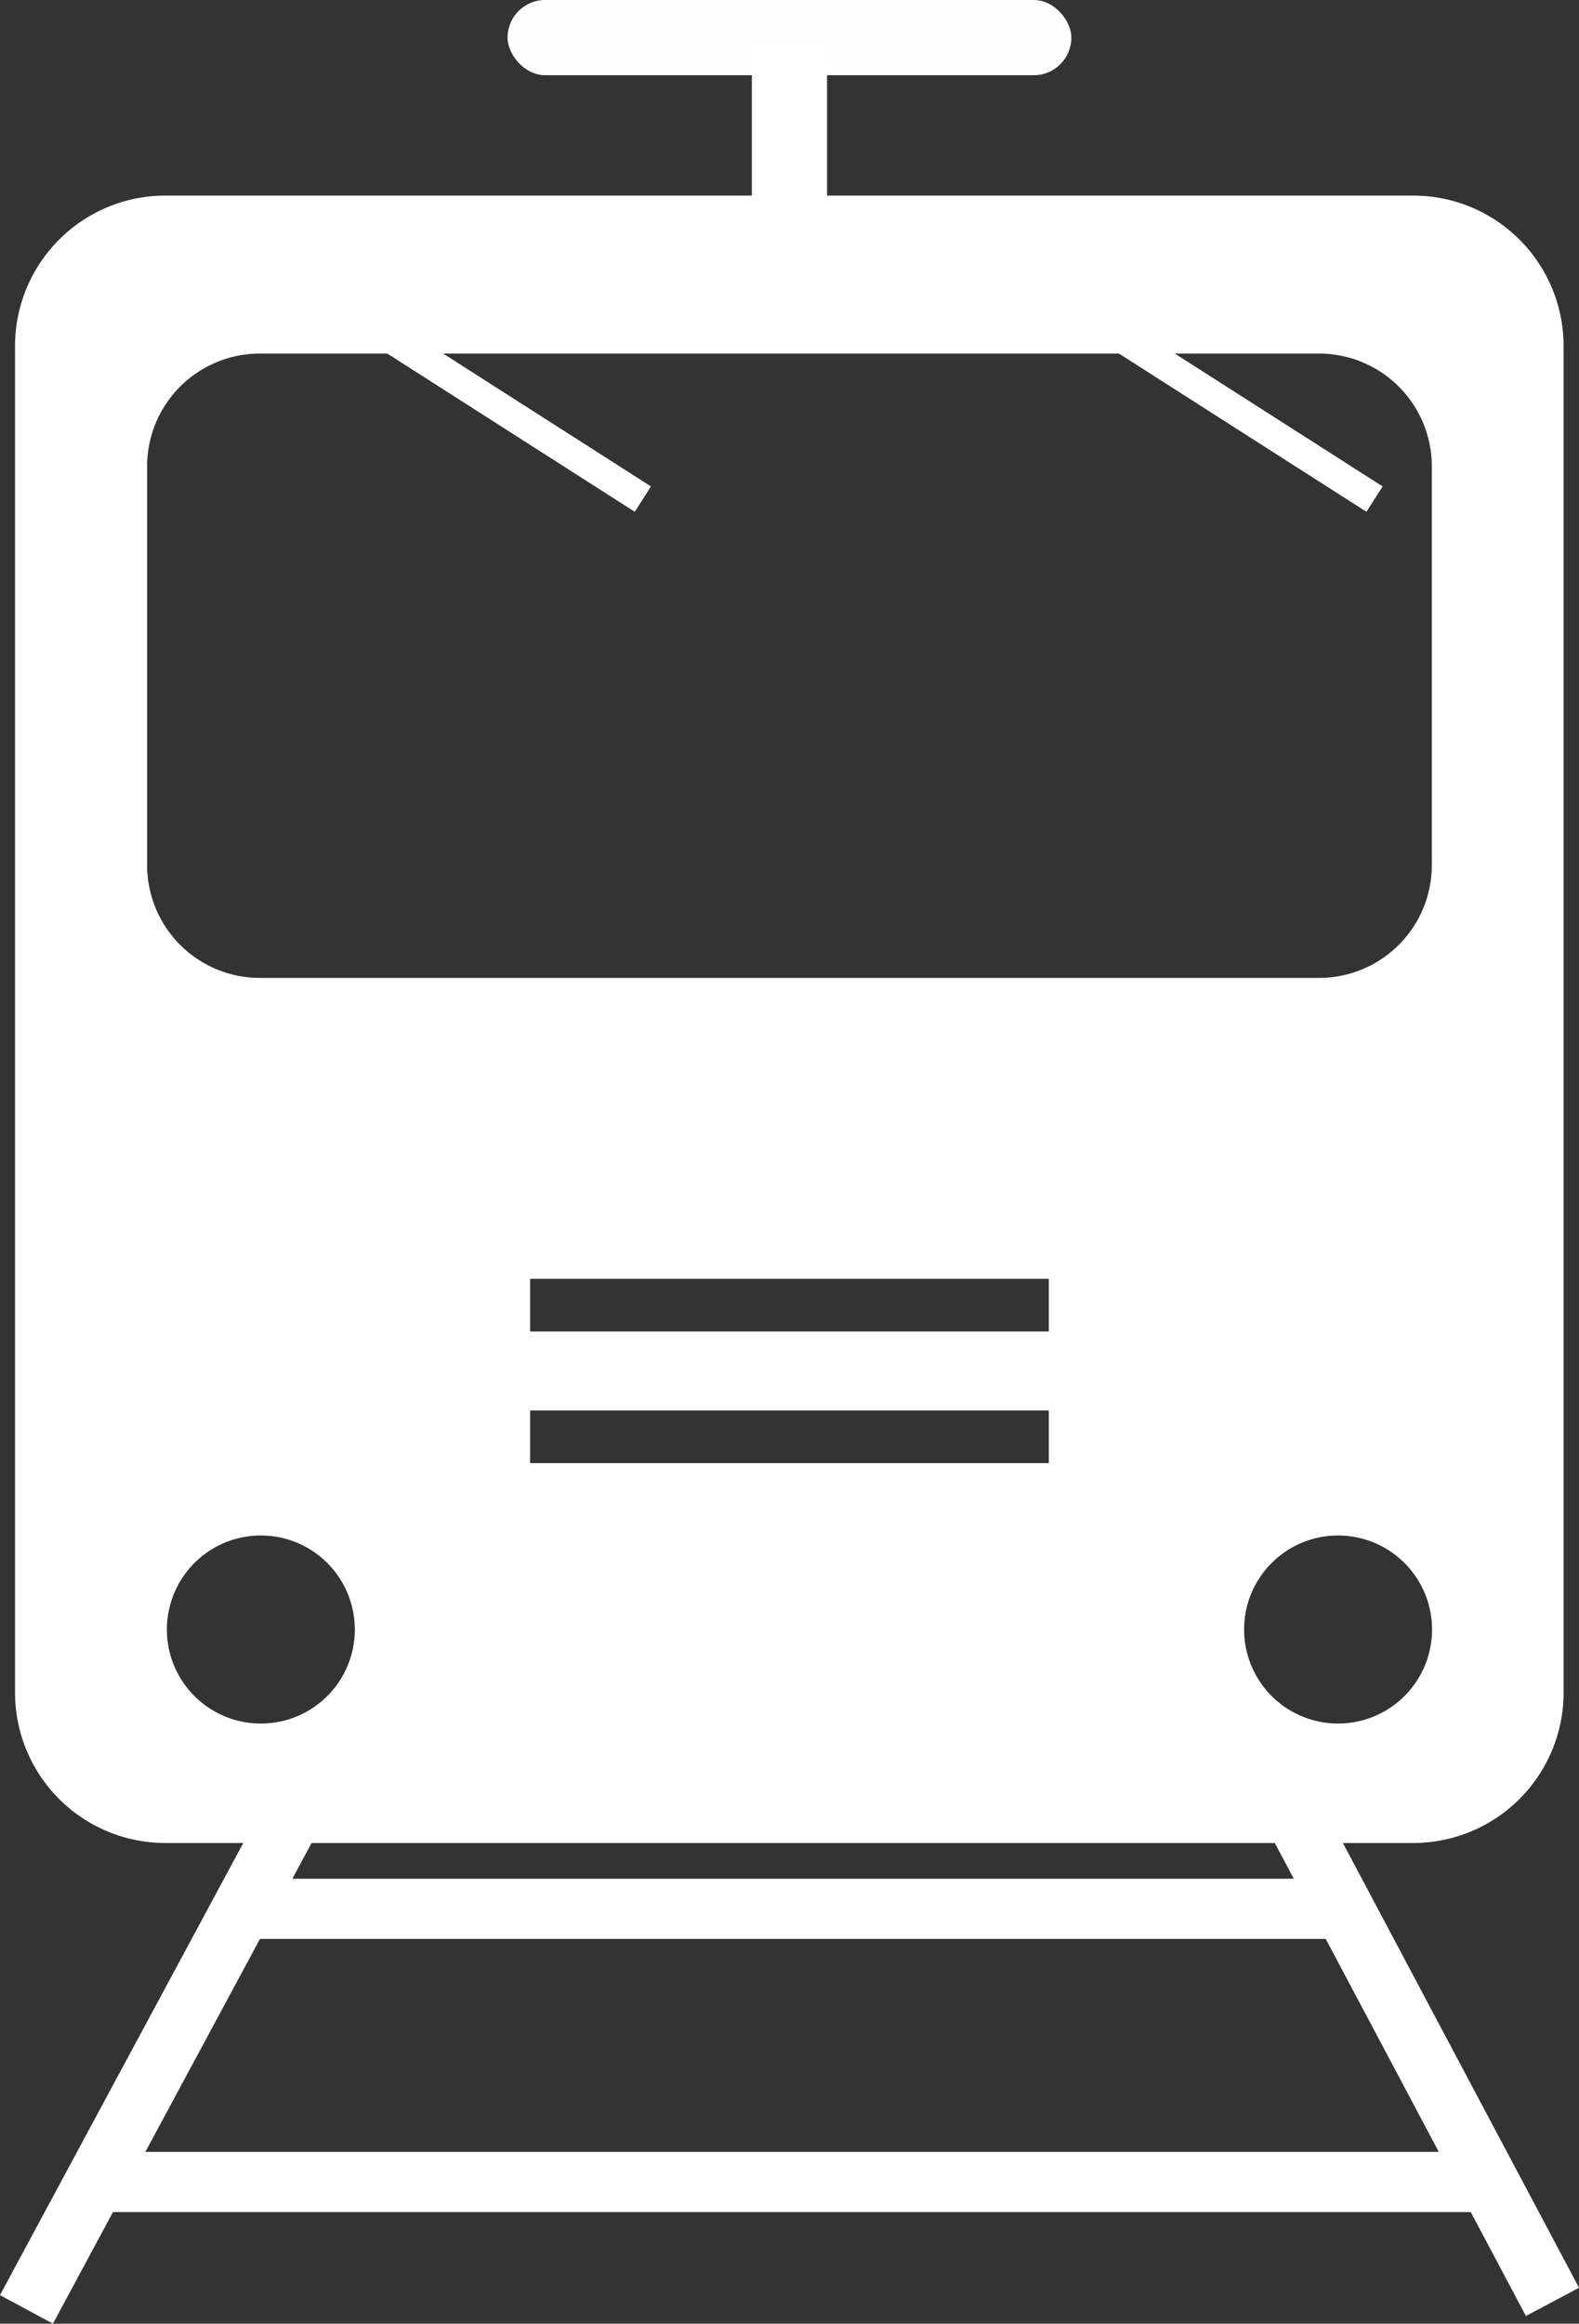
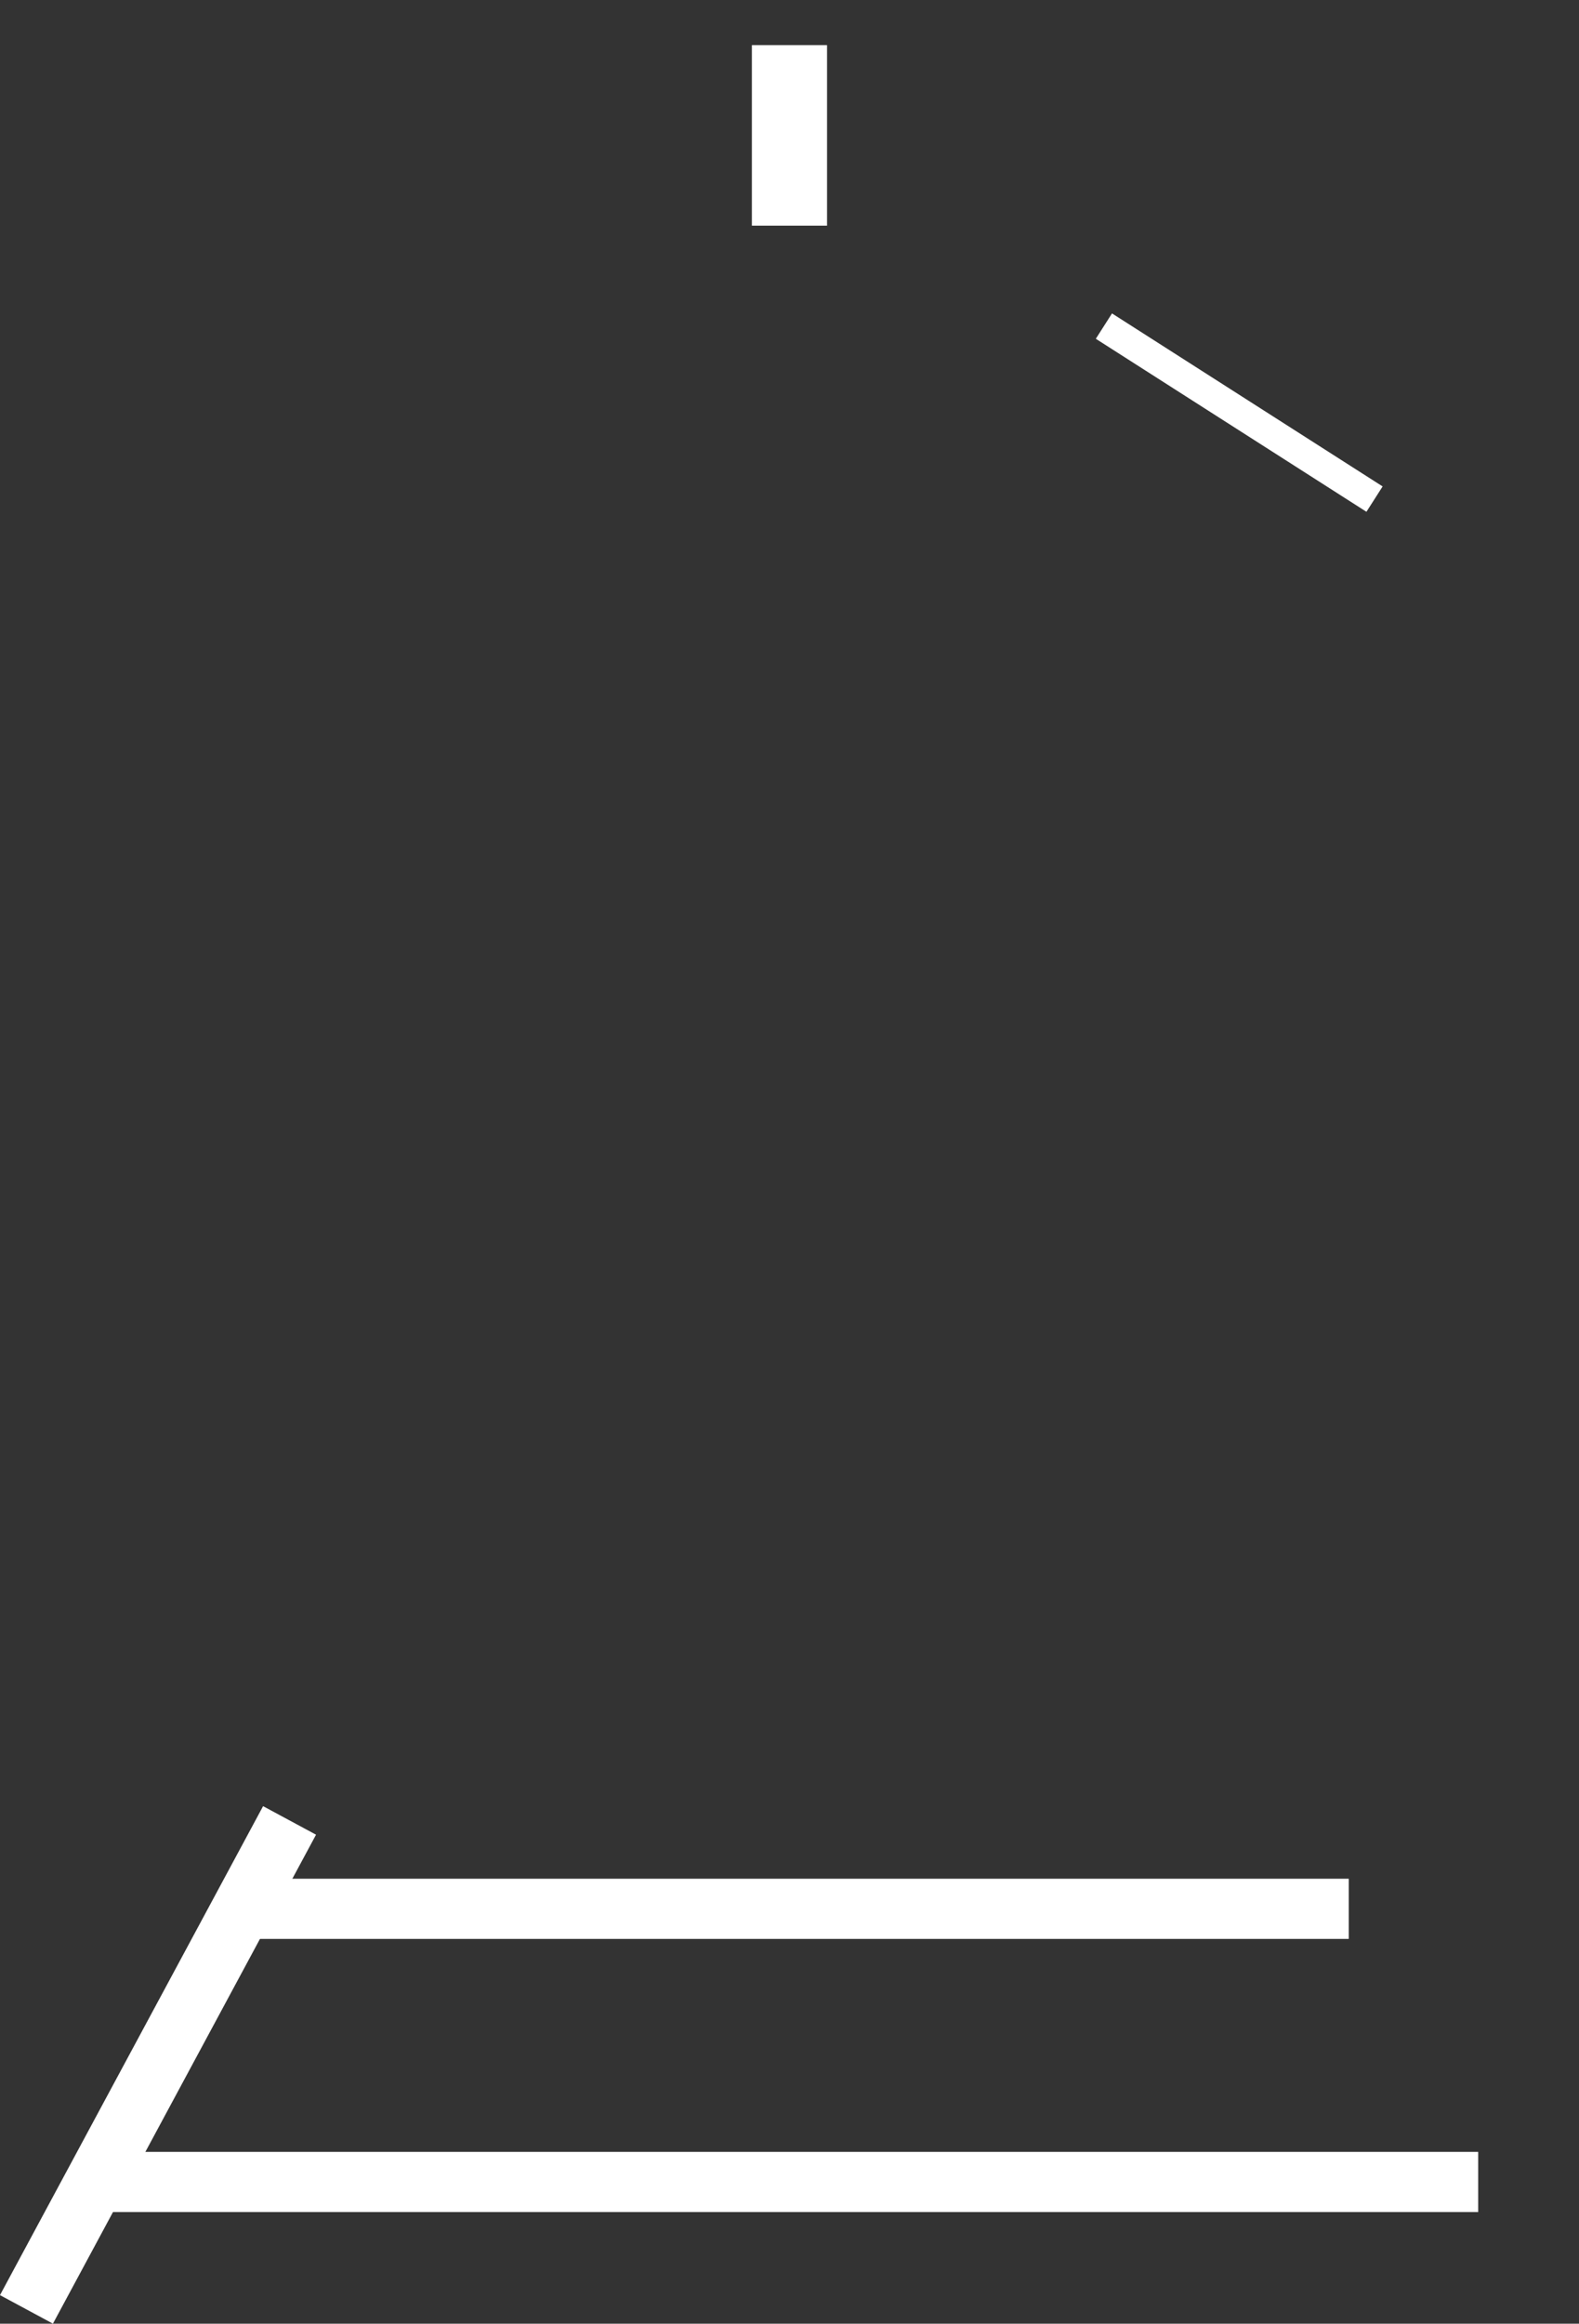
<svg xmlns="http://www.w3.org/2000/svg" viewBox="0 0 210.05 308.9">
  <rect x="0" y="0" width="210.05" height="308.9" fill="#333333" stroke="none" />
  <defs>
    <style>.cls-1{fill:#fffdfd;}.cls-2,.cls-3{fill:#fff;}.cls-3,.cls-4{stroke:#fff;stroke-miterlimit:10;}.cls-3{stroke-width:4px;}.cls-4{fill:none;stroke-width:8px;}</style>
  </defs>
  <g id="Calque_2" data-name="Calque 2">
    <g id="Calque_2-2" data-name="Calque 2">
-       <rect class="cls-1" x="67.52" width="75" height="10" rx="5" />
      <rect class="cls-2" x="100.02" y="6" width="10" height="24" />
-       <line class="cls-3" x1="49.52" y1="43.35" x2="85.52" y2="66.35" />
      <line class="cls-3" x1="146.85" y1="43.35" x2="182.85" y2="66.35" />
-       <path class="cls-2" d="M188,26H22A20,20,0,0,0,2,46V225a20,20,0,0,0,20,20H188a20,20,0,0,0,20-20V46A20,20,0,0,0,188,26ZM34.7,229.12a12.5,12.5,0,1,1,12.5-12.5A12.49,12.49,0,0,1,34.7,229.12ZM139.52,194.5h-69v-7h69Zm0-17.5h-69v-7h69ZM178,229.12a12.5,12.5,0,1,1,12.5-12.5A12.5,12.5,0,0,1,178,229.12ZM190.47,115a15,15,0,0,1-15,15H34.57a15,15,0,0,1-15-15V62a15,15,0,0,1,15-15h140.9a15,15,0,0,1,15,15Z" />
      <line class="cls-4" x1="38.52" y1="242" x2="3.52" y2="307" />
-       <line class="cls-4" x1="172.52" y1="242" x2="206.52" y2="306" />
      <line class="cls-4" x1="32.2" y1="253.75" x2="179.42" y2="253.75" />
      <line class="cls-4" x1="12.64" y1="290.06" x2="196.64" y2="290.06" />
    </g>
  </g>
</svg>